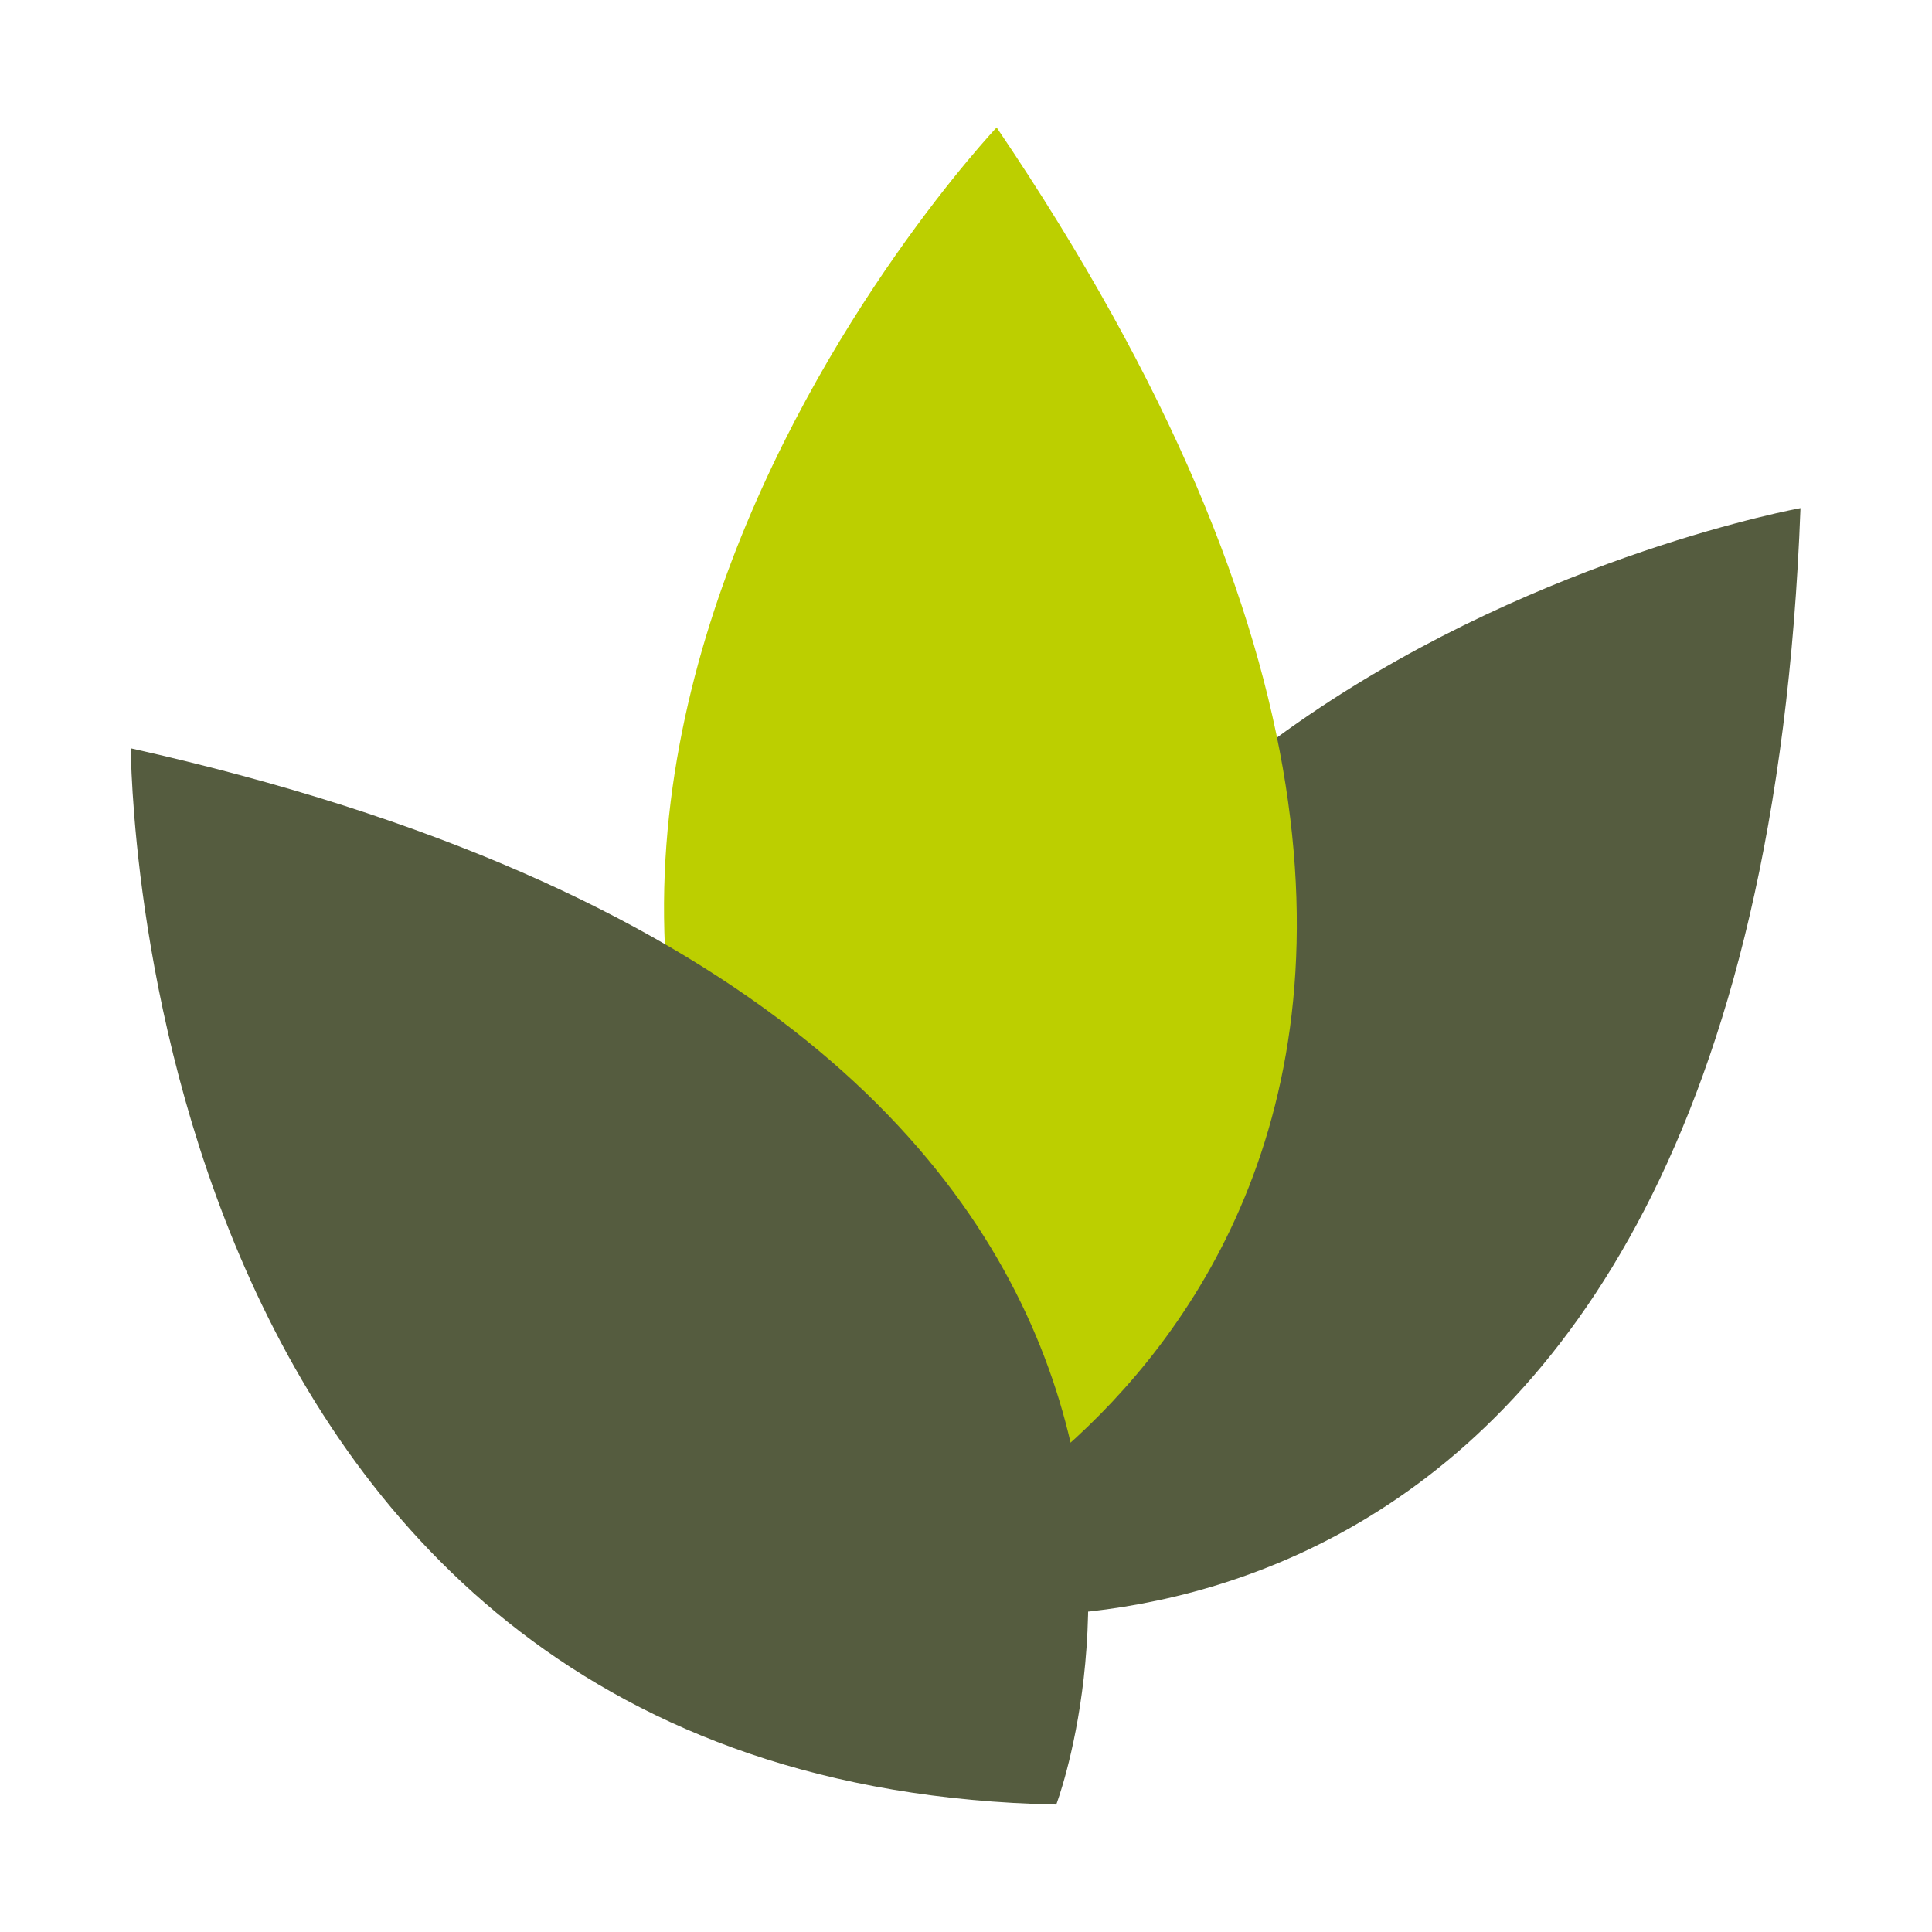
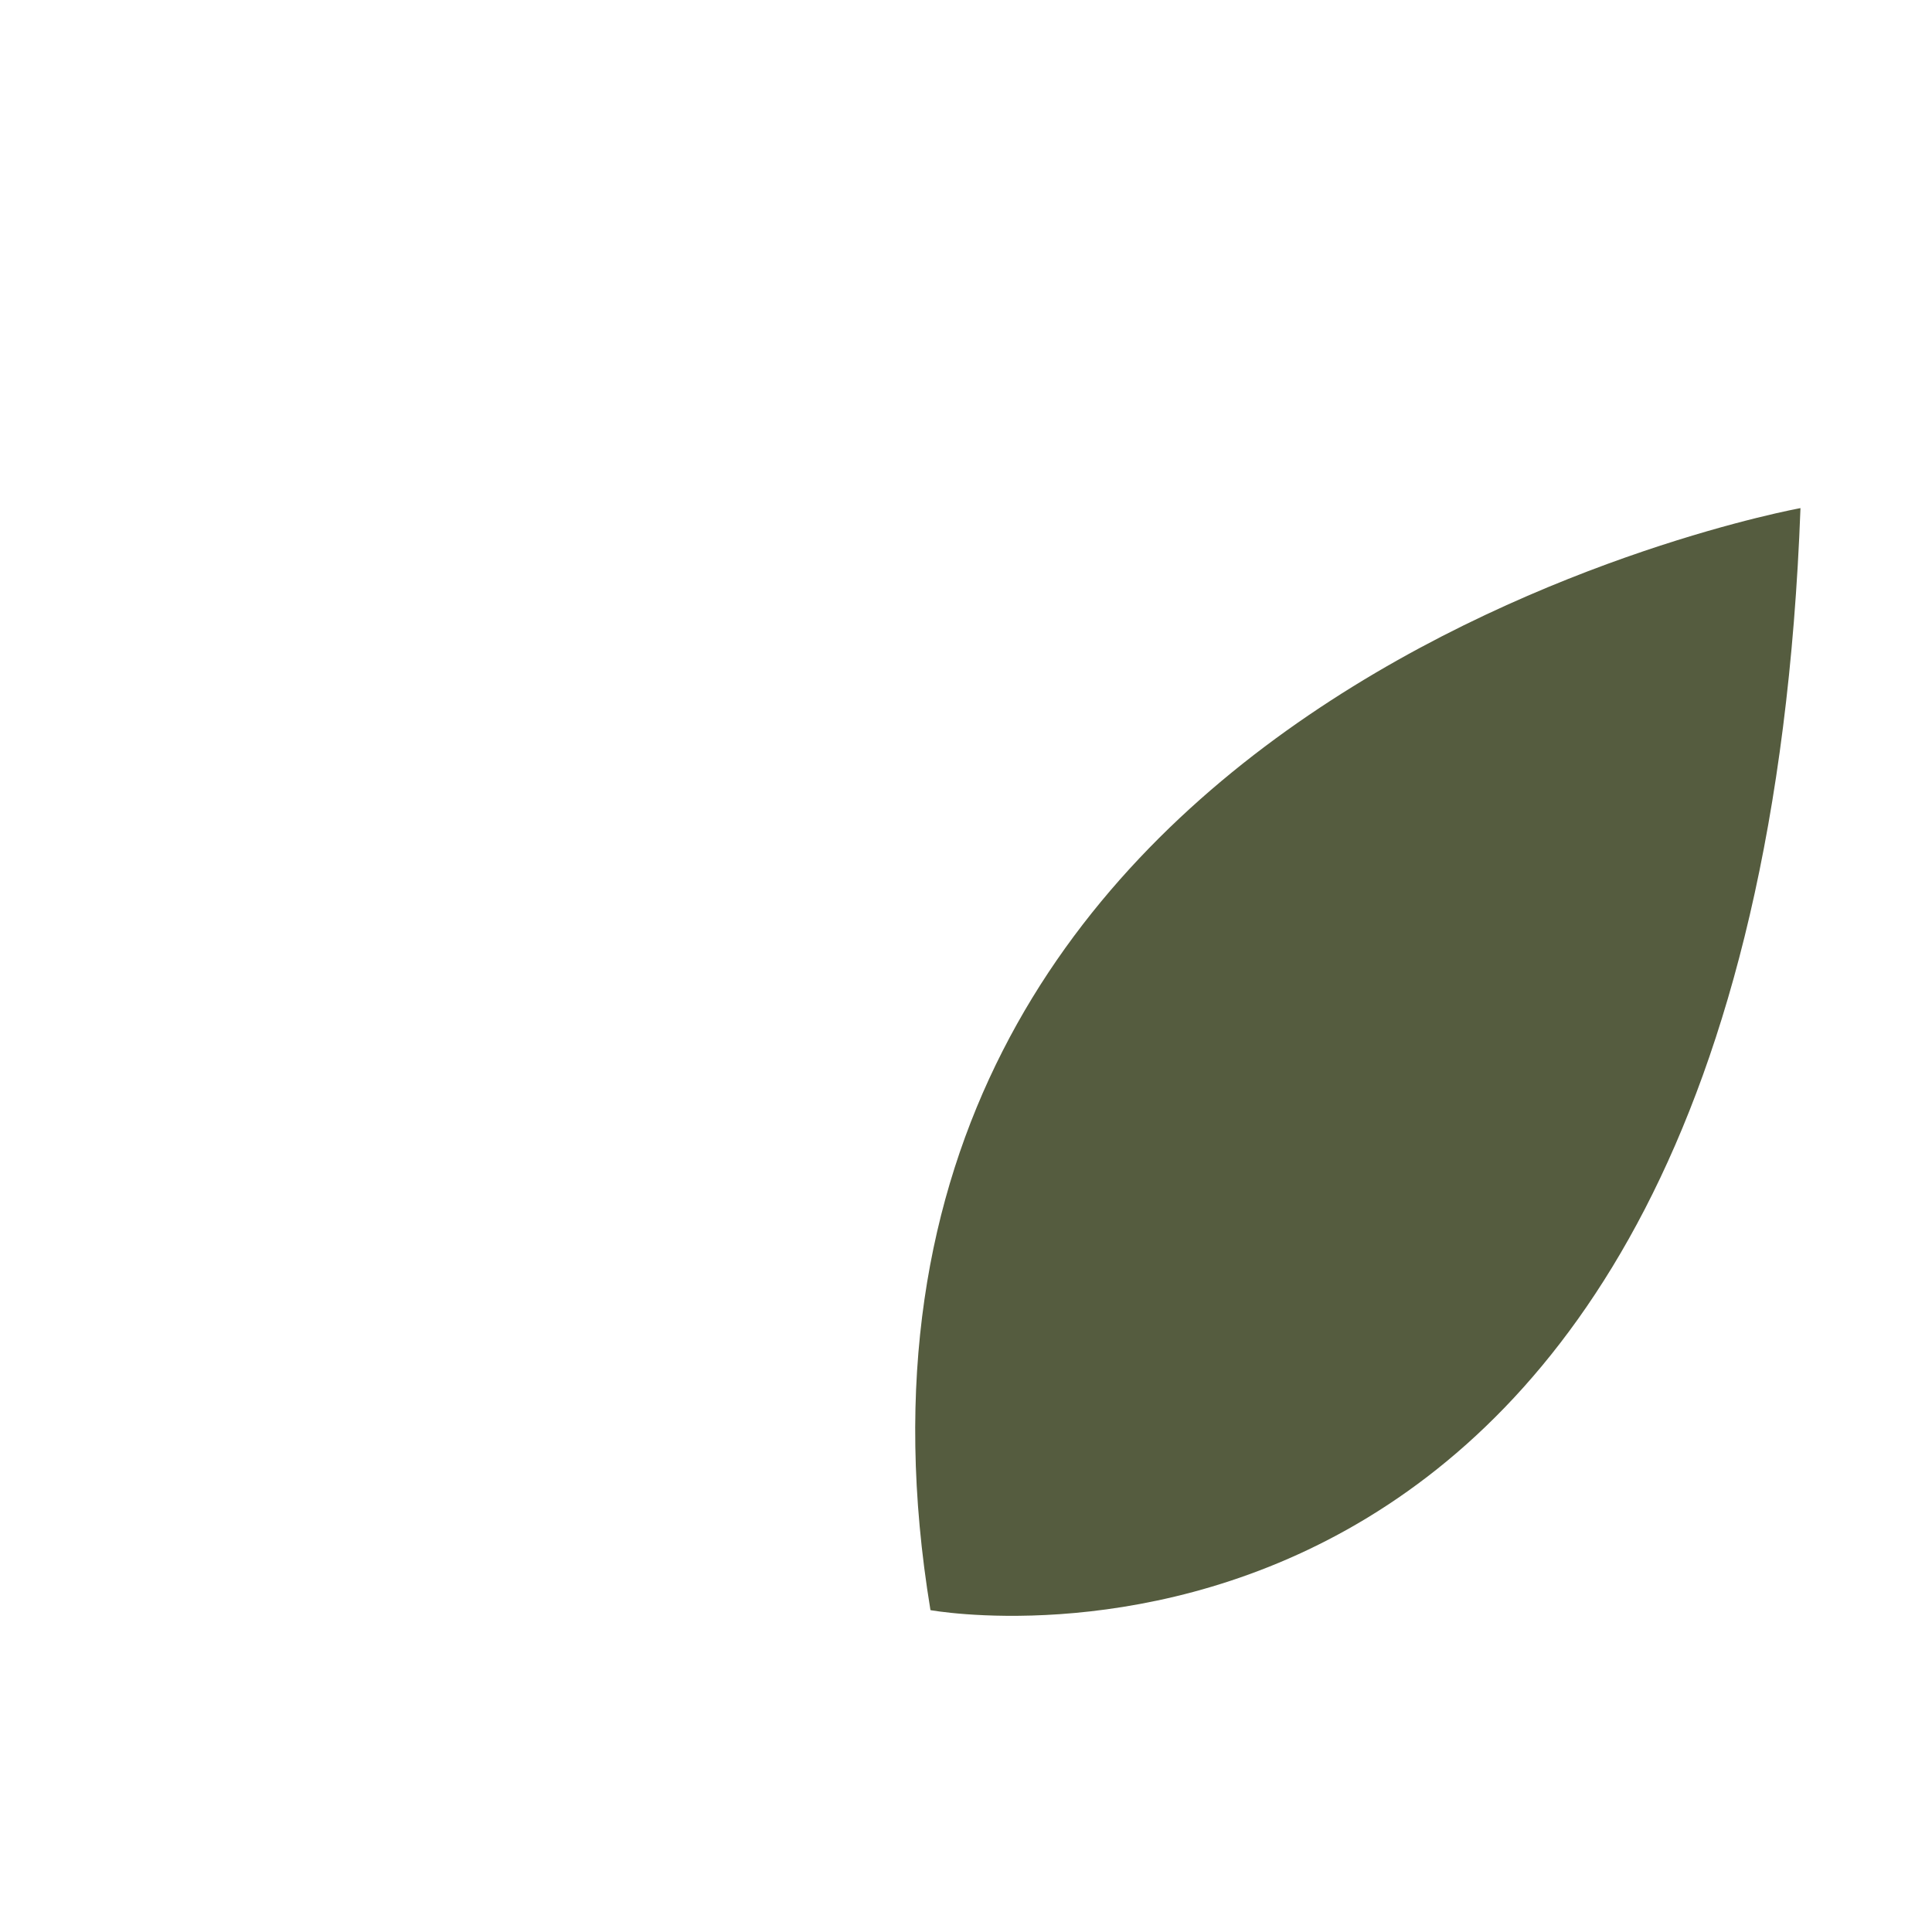
<svg xmlns="http://www.w3.org/2000/svg" version="1.1" id="Calque_1" x="0px" y="0px" viewBox="0 0 236.5 236.5" style="enable-background:new 0 0 236.5 236.5;" xml:space="preserve">
  <style type="text/css">
	.st0{fill:#555C3F;}
	.st1{fill:#BCCF00;}
</style>
  <g>
    <g>
-       <path class="st0" d="M113.9,197.1c0,0,100.8,18.5,106.5-134.9C220.4,62.2,95.4,84.8,113.9,197.1z" />
+       <path class="st0" d="M113.9,197.1c0,0,100.8,18.5,106.5-134.9C220.4,62.2,95.4,84.8,113.9,197.1" />
    </g>
    <g>
-       <path class="st1" d="M115.9,187.4c0,0,92.2-44.7,6.1-171.8C122,15.6,34.6,107.9,115.9,187.4z" />
-     </g>
+       </g>
    <g>
-       <path class="st0" d="M129.3,220.9c0,0,36.5-95.8-113.3-129.3C16.1,91.5,15.6,218.6,129.3,220.9z" />
-     </g>
+       </g>
  </g>
</svg>